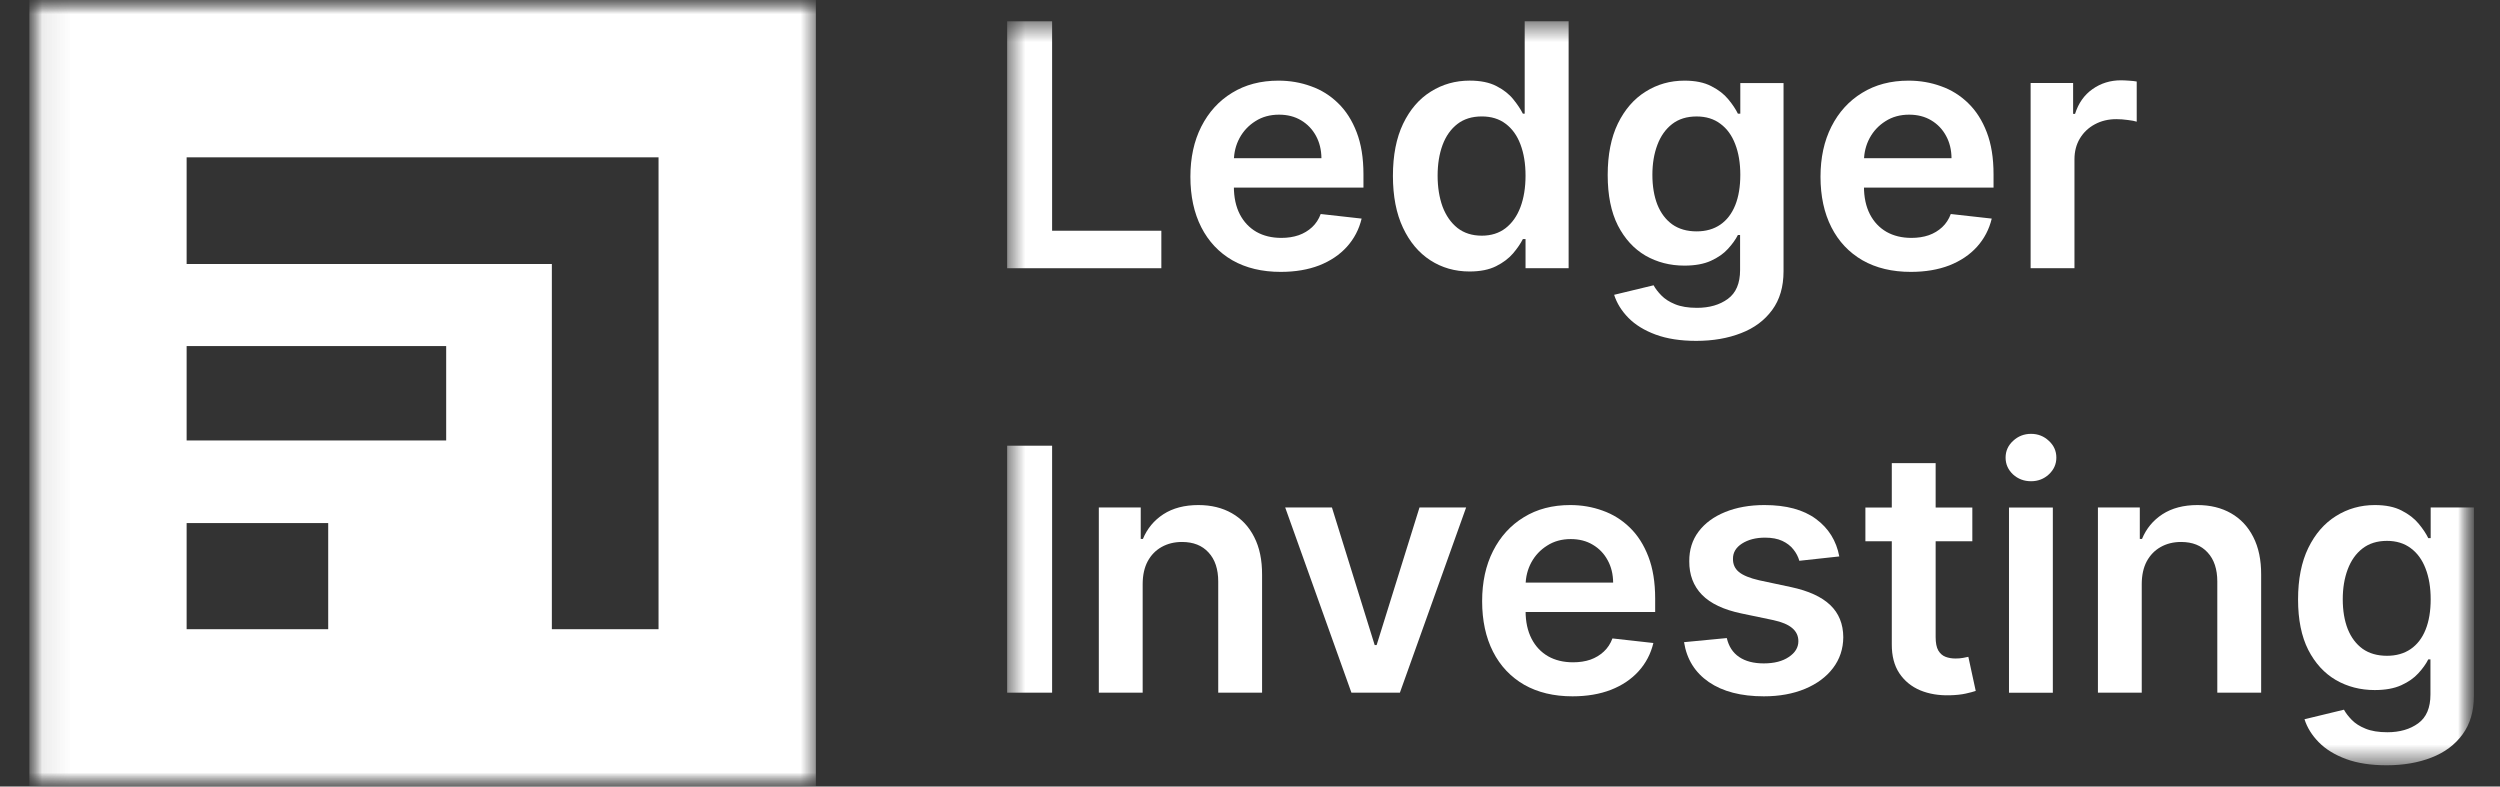
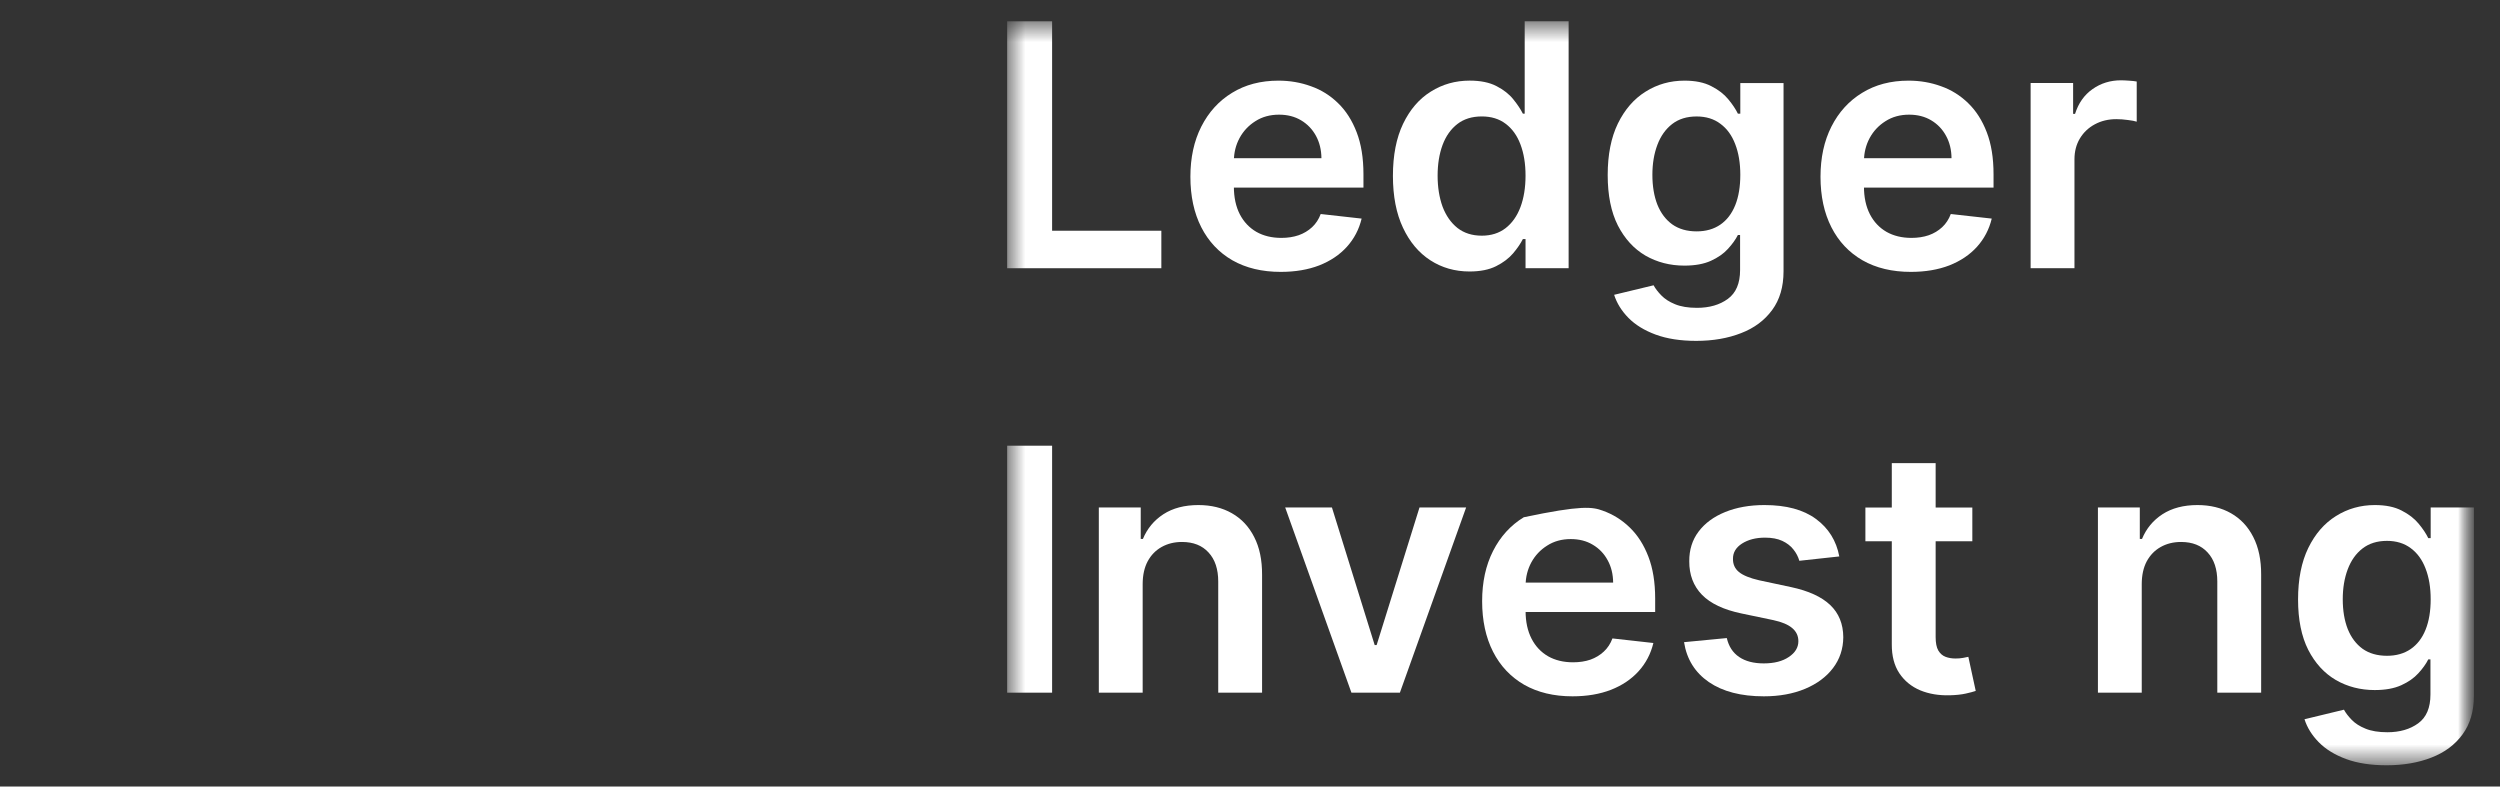
<svg xmlns="http://www.w3.org/2000/svg" width="89" height="28" viewBox="0 0 89 28" fill="none">
  <rect x="0" y="0" width="89" height="28" fill="#333333" stroke="none" />
  <g clip-path="url(#clip0_678_1942)">
    <mask id="mask0_678_1942" style="mask-type:luminance" maskUnits="userSpaceOnUse" x="1" y="0" width="88" height="28">
      <path d="M88.072 0H1.045V28H88.072V0Z" fill="white" />
    </mask>
    <g mask="url(#mask0_678_1942)">
      <mask id="mask1_678_1942" style="mask-type:luminance" maskUnits="userSpaceOnUse" x="1" y="0" width="29" height="28">
-         <path d="M29.045 0H1.045V28H29.045V0Z" fill="white" />
-       </mask>
+         </mask>
      <g mask="url(#mask1_678_1942)">
        <path fill-rule="evenodd" clip-rule="evenodd" d="M29.045 0H1.045V28H29.045V0ZM6.644 9.398V5.6H23.444V22.4H19.646V9.398H6.644ZM6.644 12.32H15.884V15.68H6.644V12.32ZM6.644 18.62H11.684V22.4H6.644V18.62Z" fill="white" />
      </g>
      <mask id="mask2_678_1942" style="mask-type:luminance" maskUnits="userSpaceOnUse" x="35" y="0" width="54" height="28">
        <path d="M88.072 0.758H35.855V27.244H88.072V0.758Z" fill="white" />
      </mask>
      <g mask="url(#mask2_678_1942)">
        <path d="M35.855 9.549V0.758H37.455V8.214H41.344V9.549H35.855Z" fill="white" />
        <path d="M45.594 9.679C44.93 9.679 44.357 9.542 43.874 9.267C43.394 8.99 43.025 8.598 42.766 8.091C42.507 7.582 42.378 6.982 42.378 6.292C42.378 5.614 42.507 5.019 42.766 4.507C43.028 3.992 43.392 3.591 43.861 3.305C44.33 3.016 44.88 2.871 45.512 2.871C45.92 2.871 46.305 2.937 46.667 3.069C47.033 3.197 47.355 3.398 47.633 3.67C47.915 3.941 48.136 4.288 48.297 4.708C48.458 5.126 48.539 5.624 48.539 6.202V6.679H43.111V5.631H47.043C47.04 5.334 46.975 5.069 46.849 4.837C46.722 4.603 46.545 4.418 46.318 4.283C46.094 4.149 45.833 4.082 45.534 4.082C45.215 4.082 44.934 4.159 44.693 4.313C44.452 4.465 44.263 4.665 44.128 4.914C43.996 5.161 43.928 5.431 43.926 5.726V6.64C43.926 7.024 43.996 7.353 44.137 7.628C44.278 7.899 44.475 8.108 44.727 8.254C44.98 8.397 45.276 8.469 45.616 8.469C45.843 8.469 46.048 8.437 46.232 8.374C46.416 8.309 46.576 8.213 46.711 8.087C46.846 7.961 46.948 7.805 47.017 7.619L48.474 7.782C48.382 8.166 48.207 8.5 47.948 8.787C47.692 9.07 47.365 9.29 46.965 9.448C46.566 9.602 46.108 9.679 45.594 9.679Z" fill="white" />
        <path d="M52.317 9.665C51.797 9.665 51.331 9.532 50.92 9.266C50.509 9 50.184 8.614 49.946 8.107C49.707 7.601 49.588 6.985 49.588 6.261C49.588 5.529 49.709 4.91 49.95 4.407C50.194 3.9 50.523 3.518 50.937 3.261C51.351 3 51.812 2.87 52.321 2.87C52.709 2.87 53.028 2.936 53.278 3.067C53.528 3.196 53.727 3.352 53.873 3.535C54.02 3.716 54.133 3.886 54.214 4.046H54.279V0.758H55.843V9.549H54.309V8.511H54.214C54.133 8.671 54.017 8.841 53.865 9.021C53.712 9.199 53.511 9.351 53.261 9.476C53.011 9.602 52.696 9.665 52.317 9.665ZM52.752 8.39C53.083 8.39 53.364 8.302 53.597 8.124C53.83 7.944 54.007 7.694 54.128 7.373C54.248 7.052 54.309 6.679 54.309 6.253C54.309 5.826 54.248 5.456 54.128 5.141C54.01 4.826 53.834 4.581 53.602 4.407C53.372 4.232 53.089 4.145 52.752 4.145C52.405 4.145 52.114 4.235 51.882 4.415C51.649 4.596 51.473 4.845 51.355 5.162C51.238 5.48 51.179 5.843 51.179 6.253C51.179 6.665 51.238 7.032 51.355 7.356C51.476 7.676 51.653 7.93 51.886 8.116C52.121 8.299 52.41 8.39 52.752 8.39Z" fill="white" />
        <path d="M60.386 12.135C59.825 12.135 59.344 12.06 58.942 11.912C58.539 11.763 58.216 11.564 57.971 11.315C57.727 11.066 57.558 10.793 57.463 10.495L58.868 10.156C58.931 10.273 59.023 10.393 59.144 10.517C59.265 10.642 59.427 10.747 59.631 10.83C59.838 10.916 60.098 10.959 60.412 10.959C60.854 10.959 61.221 10.853 61.511 10.641C61.801 10.429 61.947 10.087 61.947 9.615V8.366H61.869C61.788 8.526 61.67 8.691 61.515 8.86C61.363 9.028 61.16 9.17 60.907 9.285C60.657 9.399 60.343 9.456 59.963 9.456C59.455 9.456 58.993 9.337 58.579 9.1C58.168 8.86 57.841 8.502 57.596 8.027C57.355 7.549 57.234 6.951 57.234 6.232C57.234 5.508 57.355 4.897 57.596 4.399C57.841 3.898 58.17 3.519 58.584 3.262C58.998 3.001 59.459 2.871 59.968 2.871C60.356 2.871 60.675 2.937 60.925 3.069C61.178 3.197 61.379 3.353 61.528 3.536C61.678 3.717 61.791 3.887 61.869 4.047H61.955V2.957H63.494V9.658C63.494 10.21 63.359 10.67 63.089 11.036C62.819 11.405 62.45 11.68 61.981 11.86C61.513 12.043 60.981 12.135 60.386 12.135ZM60.399 8.237C60.729 8.237 61.011 8.157 61.244 7.997C61.477 7.836 61.653 7.606 61.774 7.306C61.895 7.005 61.955 6.644 61.955 6.224C61.955 5.809 61.895 5.445 61.774 5.133C61.656 4.821 61.481 4.58 61.248 4.408C61.018 4.233 60.735 4.146 60.399 4.146C60.051 4.146 59.761 4.236 59.528 4.416C59.295 4.597 59.12 4.844 59.002 5.159C58.884 5.471 58.825 5.826 58.825 6.224C58.825 6.627 58.884 6.981 59.002 7.284C59.123 7.585 59.299 7.819 59.532 7.988C59.768 8.154 60.057 8.237 60.399 8.237Z" fill="white" />
        <path d="M68.026 9.679C67.362 9.679 66.788 9.542 66.306 9.267C65.826 8.99 65.456 8.598 65.198 8.091C64.939 7.582 64.81 6.982 64.81 6.292C64.81 5.614 64.939 5.019 65.198 4.507C65.459 3.992 65.824 3.591 66.293 3.305C66.761 3.016 67.311 2.871 67.944 2.871C68.352 2.871 68.737 2.937 69.099 3.069C69.464 3.197 69.786 3.398 70.065 3.67C70.347 3.941 70.568 4.288 70.729 4.708C70.89 5.126 70.97 5.624 70.97 6.202V6.679H65.543V5.631H69.474C69.472 5.334 69.407 5.069 69.28 4.837C69.154 4.603 68.977 4.418 68.75 4.283C68.526 4.149 68.264 4.082 67.965 4.082C67.646 4.082 67.366 4.159 67.125 4.313C66.883 4.465 66.695 4.665 66.56 4.914C66.428 5.161 66.36 5.431 66.357 5.726V6.64C66.357 7.024 66.428 7.353 66.569 7.628C66.709 7.899 66.906 8.108 67.159 8.254C67.412 8.397 67.708 8.469 68.047 8.469C68.274 8.469 68.48 8.437 68.664 8.374C68.848 8.309 69.007 8.213 69.142 8.087C69.277 7.961 69.379 7.805 69.448 7.619L70.906 7.782C70.814 8.166 70.638 8.5 70.38 8.787C70.124 9.07 69.796 9.29 69.397 9.448C68.997 9.602 68.54 9.679 68.026 9.679Z" fill="white" />
        <path d="M72.29 9.548V2.954H73.803V4.053H73.872C73.993 3.672 74.2 3.379 74.493 3.173C74.789 2.964 75.127 2.859 75.506 2.859C75.592 2.859 75.689 2.864 75.795 2.872C75.904 2.878 75.995 2.888 76.067 2.902V4.332C76.001 4.309 75.896 4.289 75.752 4.272C75.611 4.252 75.475 4.242 75.342 4.242C75.058 4.242 74.802 4.303 74.575 4.426C74.351 4.546 74.174 4.714 74.045 4.928C73.915 5.143 73.851 5.391 73.851 5.671V9.548H72.29Z" fill="white" />
        <path d="M37.455 15.867V24.659H35.855V15.867H37.455Z" fill="white" />
        <path d="M40.679 20.797V24.66H39.118V18.066H40.61V19.187H40.687C40.84 18.818 41.083 18.524 41.416 18.307C41.752 18.089 42.168 17.98 42.662 17.98C43.119 17.98 43.517 18.078 43.856 18.272C44.198 18.467 44.463 18.749 44.649 19.118C44.839 19.487 44.932 19.935 44.93 20.462V24.66H43.369V20.702C43.369 20.261 43.254 19.916 43.024 19.668C42.797 19.419 42.482 19.294 42.08 19.294C41.807 19.294 41.564 19.354 41.351 19.474C41.142 19.592 40.976 19.762 40.856 19.985C40.738 20.208 40.679 20.479 40.679 20.797Z" fill="white" />
        <path d="M52.194 18.066L49.836 24.66H48.111L45.753 18.066H47.417L48.939 22.965H49.008L50.534 18.066H52.194Z" fill="white" />
-         <path d="M55.98 24.789C55.316 24.789 54.742 24.651 54.26 24.377C53.78 24.099 53.41 23.707 53.152 23.201C52.893 22.691 52.764 22.091 52.764 21.402C52.764 20.724 52.893 20.128 53.152 19.616C53.413 19.101 53.778 18.7 54.247 18.414C54.715 18.125 55.266 17.98 55.898 17.98C56.306 17.98 56.691 18.046 57.053 18.178C57.418 18.307 57.74 18.507 58.019 18.779C58.301 19.051 58.522 19.397 58.683 19.818C58.844 20.236 58.924 20.733 58.924 21.312V21.788H53.497V20.741H57.428C57.425 20.443 57.361 20.178 57.234 19.947C57.108 19.712 56.931 19.527 56.704 19.393C56.48 19.258 56.218 19.191 55.919 19.191C55.6 19.191 55.32 19.268 55.079 19.423C54.837 19.575 54.649 19.775 54.514 20.024C54.382 20.27 54.314 20.54 54.311 20.835V21.75C54.311 22.133 54.382 22.462 54.523 22.737C54.663 23.009 54.86 23.218 55.113 23.364C55.366 23.507 55.662 23.578 56.001 23.578C56.228 23.578 56.434 23.547 56.618 23.484C56.802 23.418 56.961 23.322 57.096 23.196C57.232 23.07 57.334 22.914 57.403 22.728L58.86 22.891C58.768 23.275 58.593 23.61 58.334 23.896C58.078 24.179 57.75 24.4 57.351 24.557C56.951 24.712 56.494 24.789 55.98 24.789Z" fill="white" />
+         <path d="M55.98 24.789C55.316 24.789 54.742 24.651 54.26 24.377C53.78 24.099 53.41 23.707 53.152 23.201C52.893 22.691 52.764 22.091 52.764 21.402C52.764 20.724 52.893 20.128 53.152 19.616C53.413 19.101 53.778 18.7 54.247 18.414C56.306 17.98 56.691 18.046 57.053 18.178C57.418 18.307 57.74 18.507 58.019 18.779C58.301 19.051 58.522 19.397 58.683 19.818C58.844 20.236 58.924 20.733 58.924 21.312V21.788H53.497V20.741H57.428C57.425 20.443 57.361 20.178 57.234 19.947C57.108 19.712 56.931 19.527 56.704 19.393C56.48 19.258 56.218 19.191 55.919 19.191C55.6 19.191 55.32 19.268 55.079 19.423C54.837 19.575 54.649 19.775 54.514 20.024C54.382 20.27 54.314 20.54 54.311 20.835V21.75C54.311 22.133 54.382 22.462 54.523 22.737C54.663 23.009 54.86 23.218 55.113 23.364C55.366 23.507 55.662 23.578 56.001 23.578C56.228 23.578 56.434 23.547 56.618 23.484C56.802 23.418 56.961 23.322 57.096 23.196C57.232 23.07 57.334 22.914 57.403 22.728L58.86 22.891C58.768 23.275 58.593 23.61 58.334 23.896C58.078 24.179 57.75 24.4 57.351 24.557C56.951 24.712 56.494 24.789 55.98 24.789Z" fill="white" />
        <path d="M65.479 19.809L64.056 19.964C64.016 19.821 63.946 19.686 63.845 19.56C63.747 19.434 63.615 19.333 63.449 19.255C63.282 19.178 63.078 19.14 62.836 19.14C62.511 19.14 62.239 19.21 62.017 19.35C61.799 19.49 61.691 19.672 61.694 19.895C61.691 20.087 61.761 20.243 61.905 20.363C62.052 20.483 62.293 20.582 62.629 20.659L63.759 20.9C64.385 21.034 64.851 21.247 65.156 21.539C65.463 21.831 65.618 22.213 65.621 22.685C65.618 23.1 65.496 23.467 65.255 23.784C65.016 24.099 64.684 24.345 64.259 24.523C63.834 24.7 63.345 24.789 62.793 24.789C61.983 24.789 61.33 24.62 60.836 24.282C60.342 23.942 60.047 23.468 59.952 22.861L61.474 22.715C61.543 23.013 61.69 23.238 61.914 23.389C62.138 23.541 62.43 23.617 62.789 23.617C63.16 23.617 63.457 23.541 63.681 23.389C63.908 23.238 64.022 23.05 64.022 22.827C64.022 22.638 63.949 22.482 63.802 22.359C63.658 22.236 63.434 22.142 63.13 22.076L62 21.84C61.365 21.708 60.895 21.486 60.59 21.174C60.285 20.86 60.135 20.462 60.138 19.981C60.135 19.575 60.245 19.223 60.469 18.925C60.696 18.624 61.011 18.393 61.414 18.229C61.819 18.064 62.286 17.98 62.815 17.98C63.591 17.98 64.201 18.145 64.647 18.474C65.095 18.803 65.373 19.248 65.479 19.809Z" fill="white" />
        <path d="M70.215 18.068V19.27H66.408V18.068H70.215ZM67.348 16.488H68.909V22.678C68.909 22.887 68.94 23.048 69.004 23.159C69.07 23.268 69.156 23.343 69.262 23.383C69.368 23.423 69.486 23.443 69.616 23.443C69.713 23.443 69.802 23.436 69.883 23.421C69.966 23.407 70.03 23.394 70.073 23.383L70.336 24.597C70.252 24.626 70.133 24.657 69.978 24.692C69.826 24.726 69.639 24.746 69.417 24.752C69.026 24.763 68.674 24.705 68.361 24.576C68.048 24.444 67.799 24.241 67.615 23.966C67.434 23.692 67.345 23.348 67.348 22.936V16.488Z" fill="white" />
-         <path d="M71.52 24.662V18.068H73.081V24.662H71.52ZM72.305 17.132C72.055 17.132 71.841 17.051 71.662 16.888C71.487 16.722 71.399 16.523 71.399 16.291C71.399 16.056 71.489 15.857 71.667 15.694C71.845 15.528 72.058 15.445 72.305 15.445C72.552 15.445 72.763 15.528 72.939 15.694C73.117 15.857 73.206 16.056 73.206 16.291C73.206 16.523 73.117 16.722 72.939 16.888C72.763 17.051 72.552 17.132 72.305 17.132Z" fill="white" />
        <path d="M76.246 20.797V24.66H74.686V18.066H76.177V19.187H76.255C76.407 18.818 76.65 18.524 76.983 18.307C77.32 18.089 77.735 17.98 78.229 17.98C78.686 17.98 79.084 18.078 79.424 18.272C79.766 18.467 80.03 18.749 80.217 19.118C80.406 19.487 80.5 19.935 80.497 20.462V24.66H78.936V20.702C78.936 20.261 78.821 19.916 78.591 19.668C78.364 19.419 78.05 19.294 77.647 19.294C77.374 19.294 77.131 19.354 76.919 19.474C76.709 19.592 76.544 19.762 76.423 19.985C76.305 20.208 76.246 20.479 76.246 20.797Z" fill="white" />
        <path d="M84.963 27.244C84.403 27.244 83.921 27.17 83.519 27.021C83.116 26.872 82.793 26.673 82.549 26.424C82.304 26.175 82.135 25.902 82.04 25.605L83.445 25.265C83.509 25.383 83.601 25.503 83.721 25.626C83.842 25.752 84.004 25.856 84.209 25.939C84.415 26.025 84.676 26.068 84.989 26.068C85.431 26.068 85.798 25.962 86.088 25.75C86.379 25.539 86.524 25.197 86.524 24.724V23.475H86.446C86.366 23.636 86.248 23.8 86.093 23.969C85.94 24.138 85.738 24.279 85.485 24.394C85.235 24.508 84.92 24.566 84.54 24.566C84.032 24.566 83.57 24.447 83.157 24.209C82.746 23.969 82.418 23.611 82.174 23.136C81.932 22.658 81.811 22.06 81.811 21.342C81.811 20.618 81.932 20.007 82.174 19.509C82.418 19.008 82.747 18.629 83.161 18.371C83.575 18.111 84.036 17.98 84.545 17.98C84.933 17.98 85.252 18.046 85.502 18.178C85.755 18.307 85.956 18.463 86.106 18.646C86.255 18.826 86.368 18.996 86.446 19.157H86.532V18.066H88.071V24.767C88.071 25.32 87.936 25.779 87.666 26.145C87.396 26.515 87.027 26.789 86.558 26.97C86.09 27.153 85.558 27.244 84.963 27.244ZM84.976 23.346C85.306 23.346 85.588 23.266 85.821 23.106C86.054 22.946 86.231 22.715 86.351 22.415C86.472 22.114 86.532 21.754 86.532 21.333C86.532 20.918 86.472 20.555 86.351 20.243C86.233 19.931 86.058 19.689 85.825 19.517C85.595 19.343 85.312 19.255 84.976 19.255C84.628 19.255 84.338 19.346 84.105 19.526C83.872 19.706 83.697 19.954 83.579 20.268C83.461 20.581 83.402 20.935 83.402 21.333C83.402 21.737 83.461 22.09 83.579 22.393C83.7 22.694 83.877 22.929 84.109 23.098C84.345 23.264 84.634 23.346 84.976 23.346Z" fill="white" />
      </g>
    </g>
  </g>
  <defs>
    <clipPath id="clip0_678_1942">
      <rect width="88" height="28" fill="white" transform="translate(0.412)" />
    </clipPath>
  </defs>
</svg>